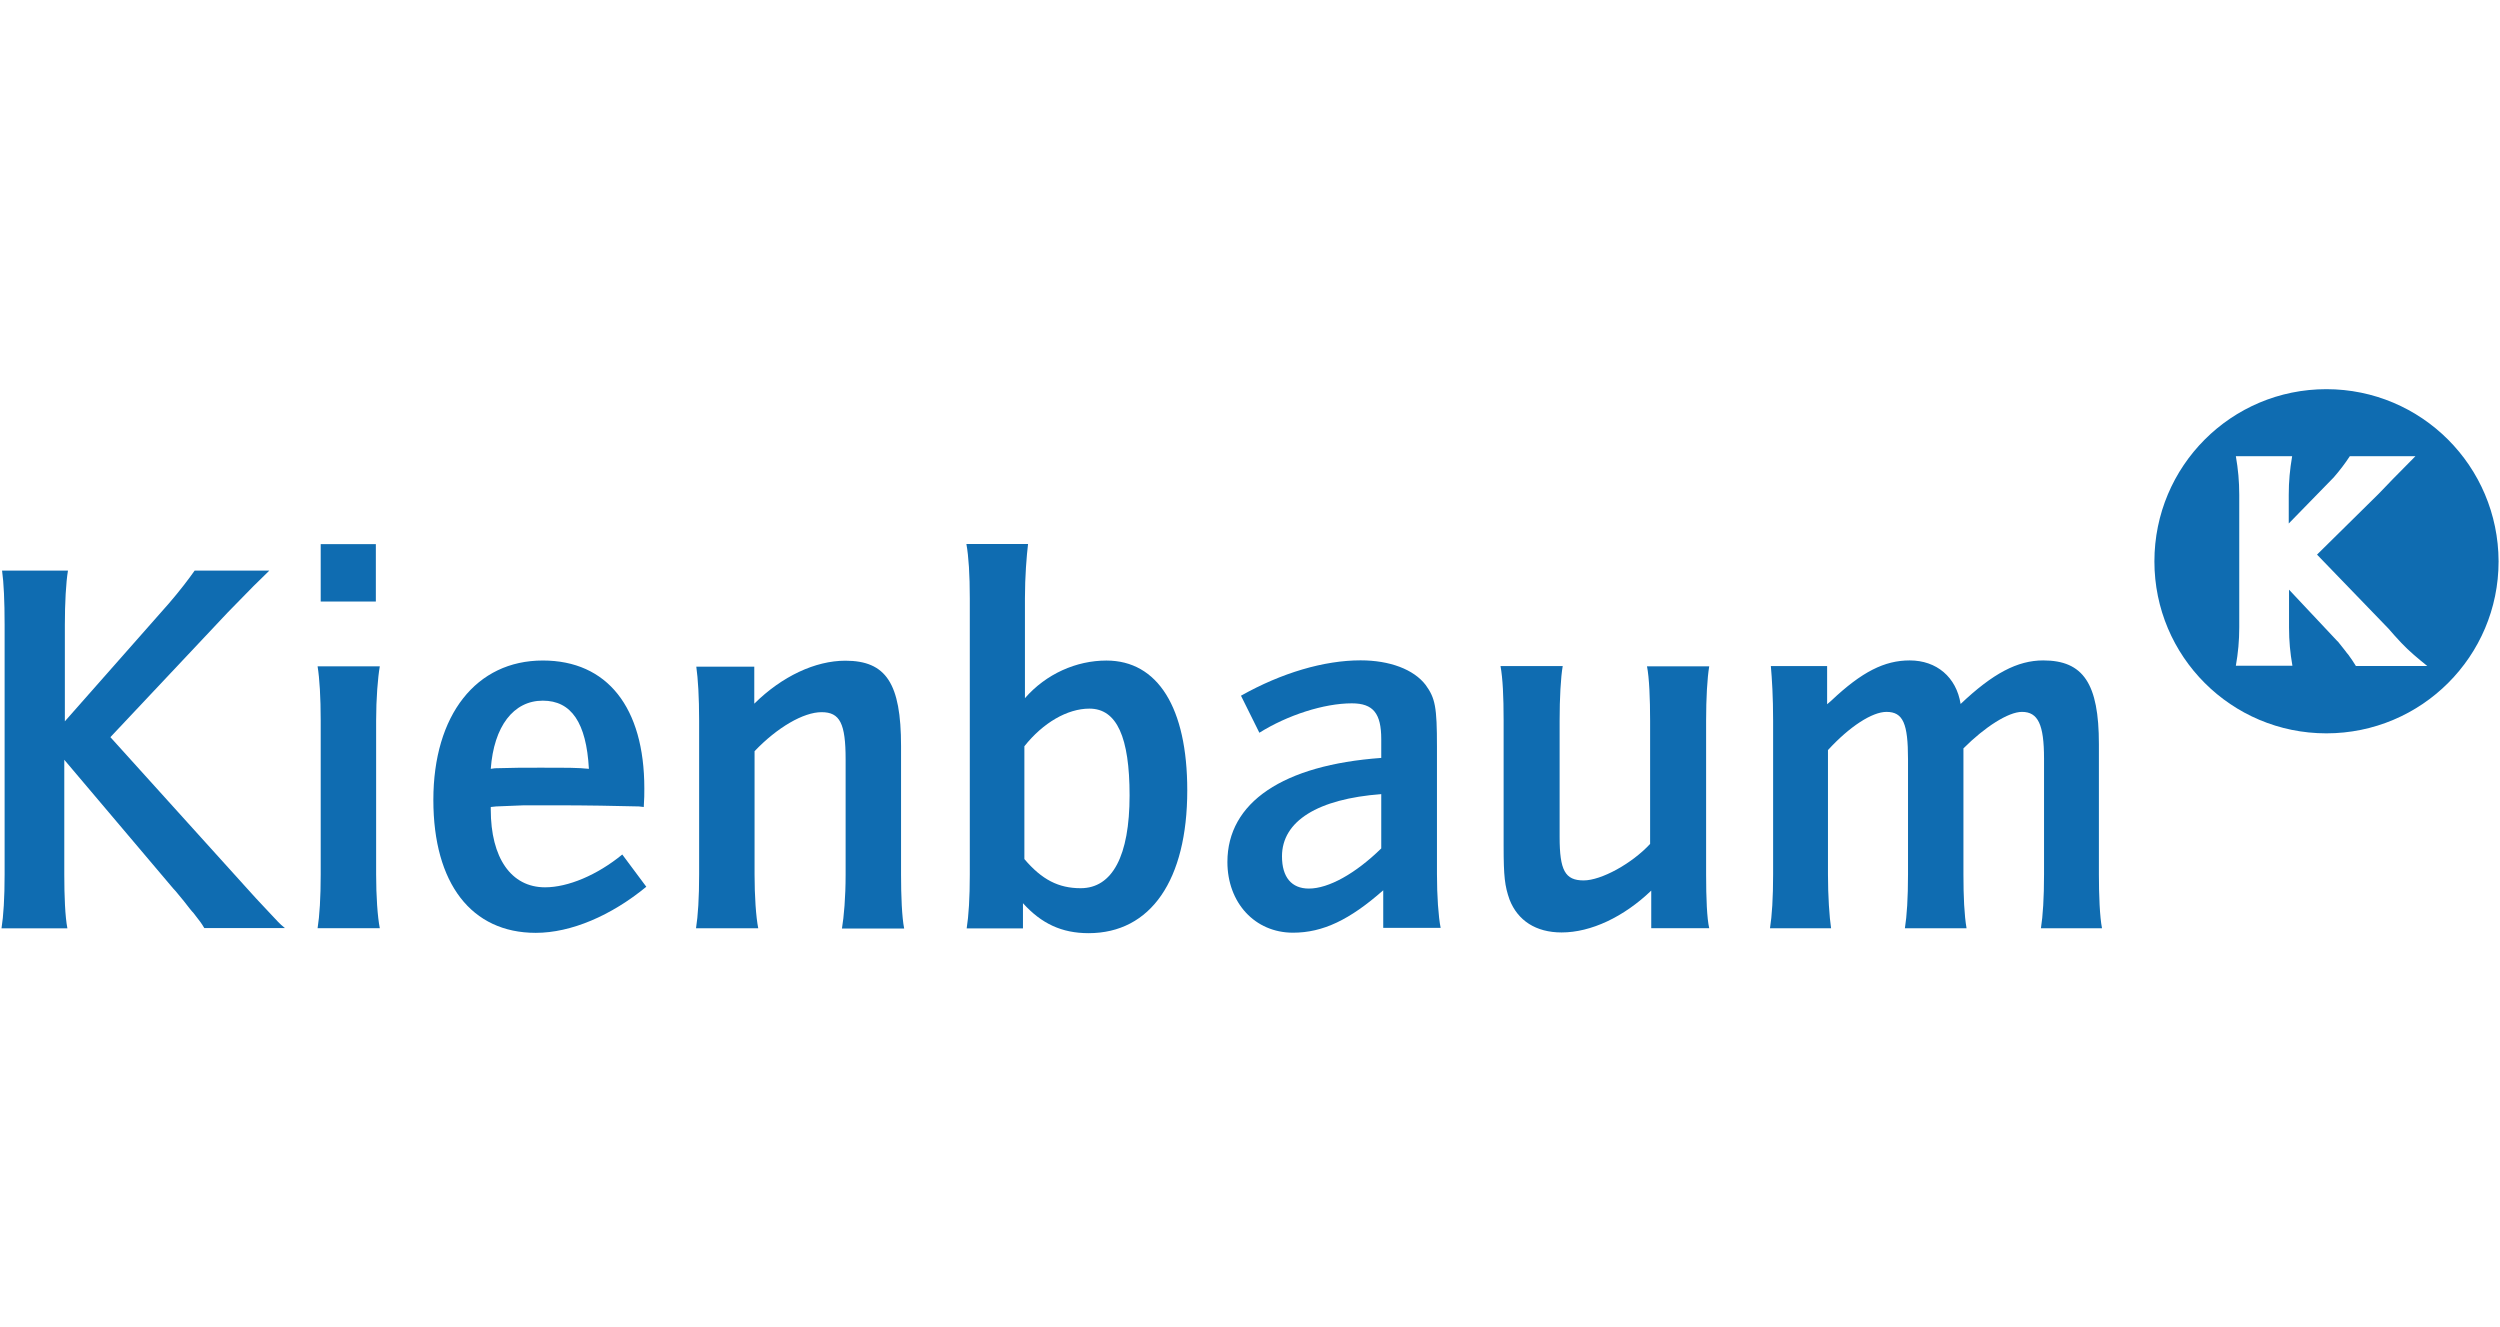
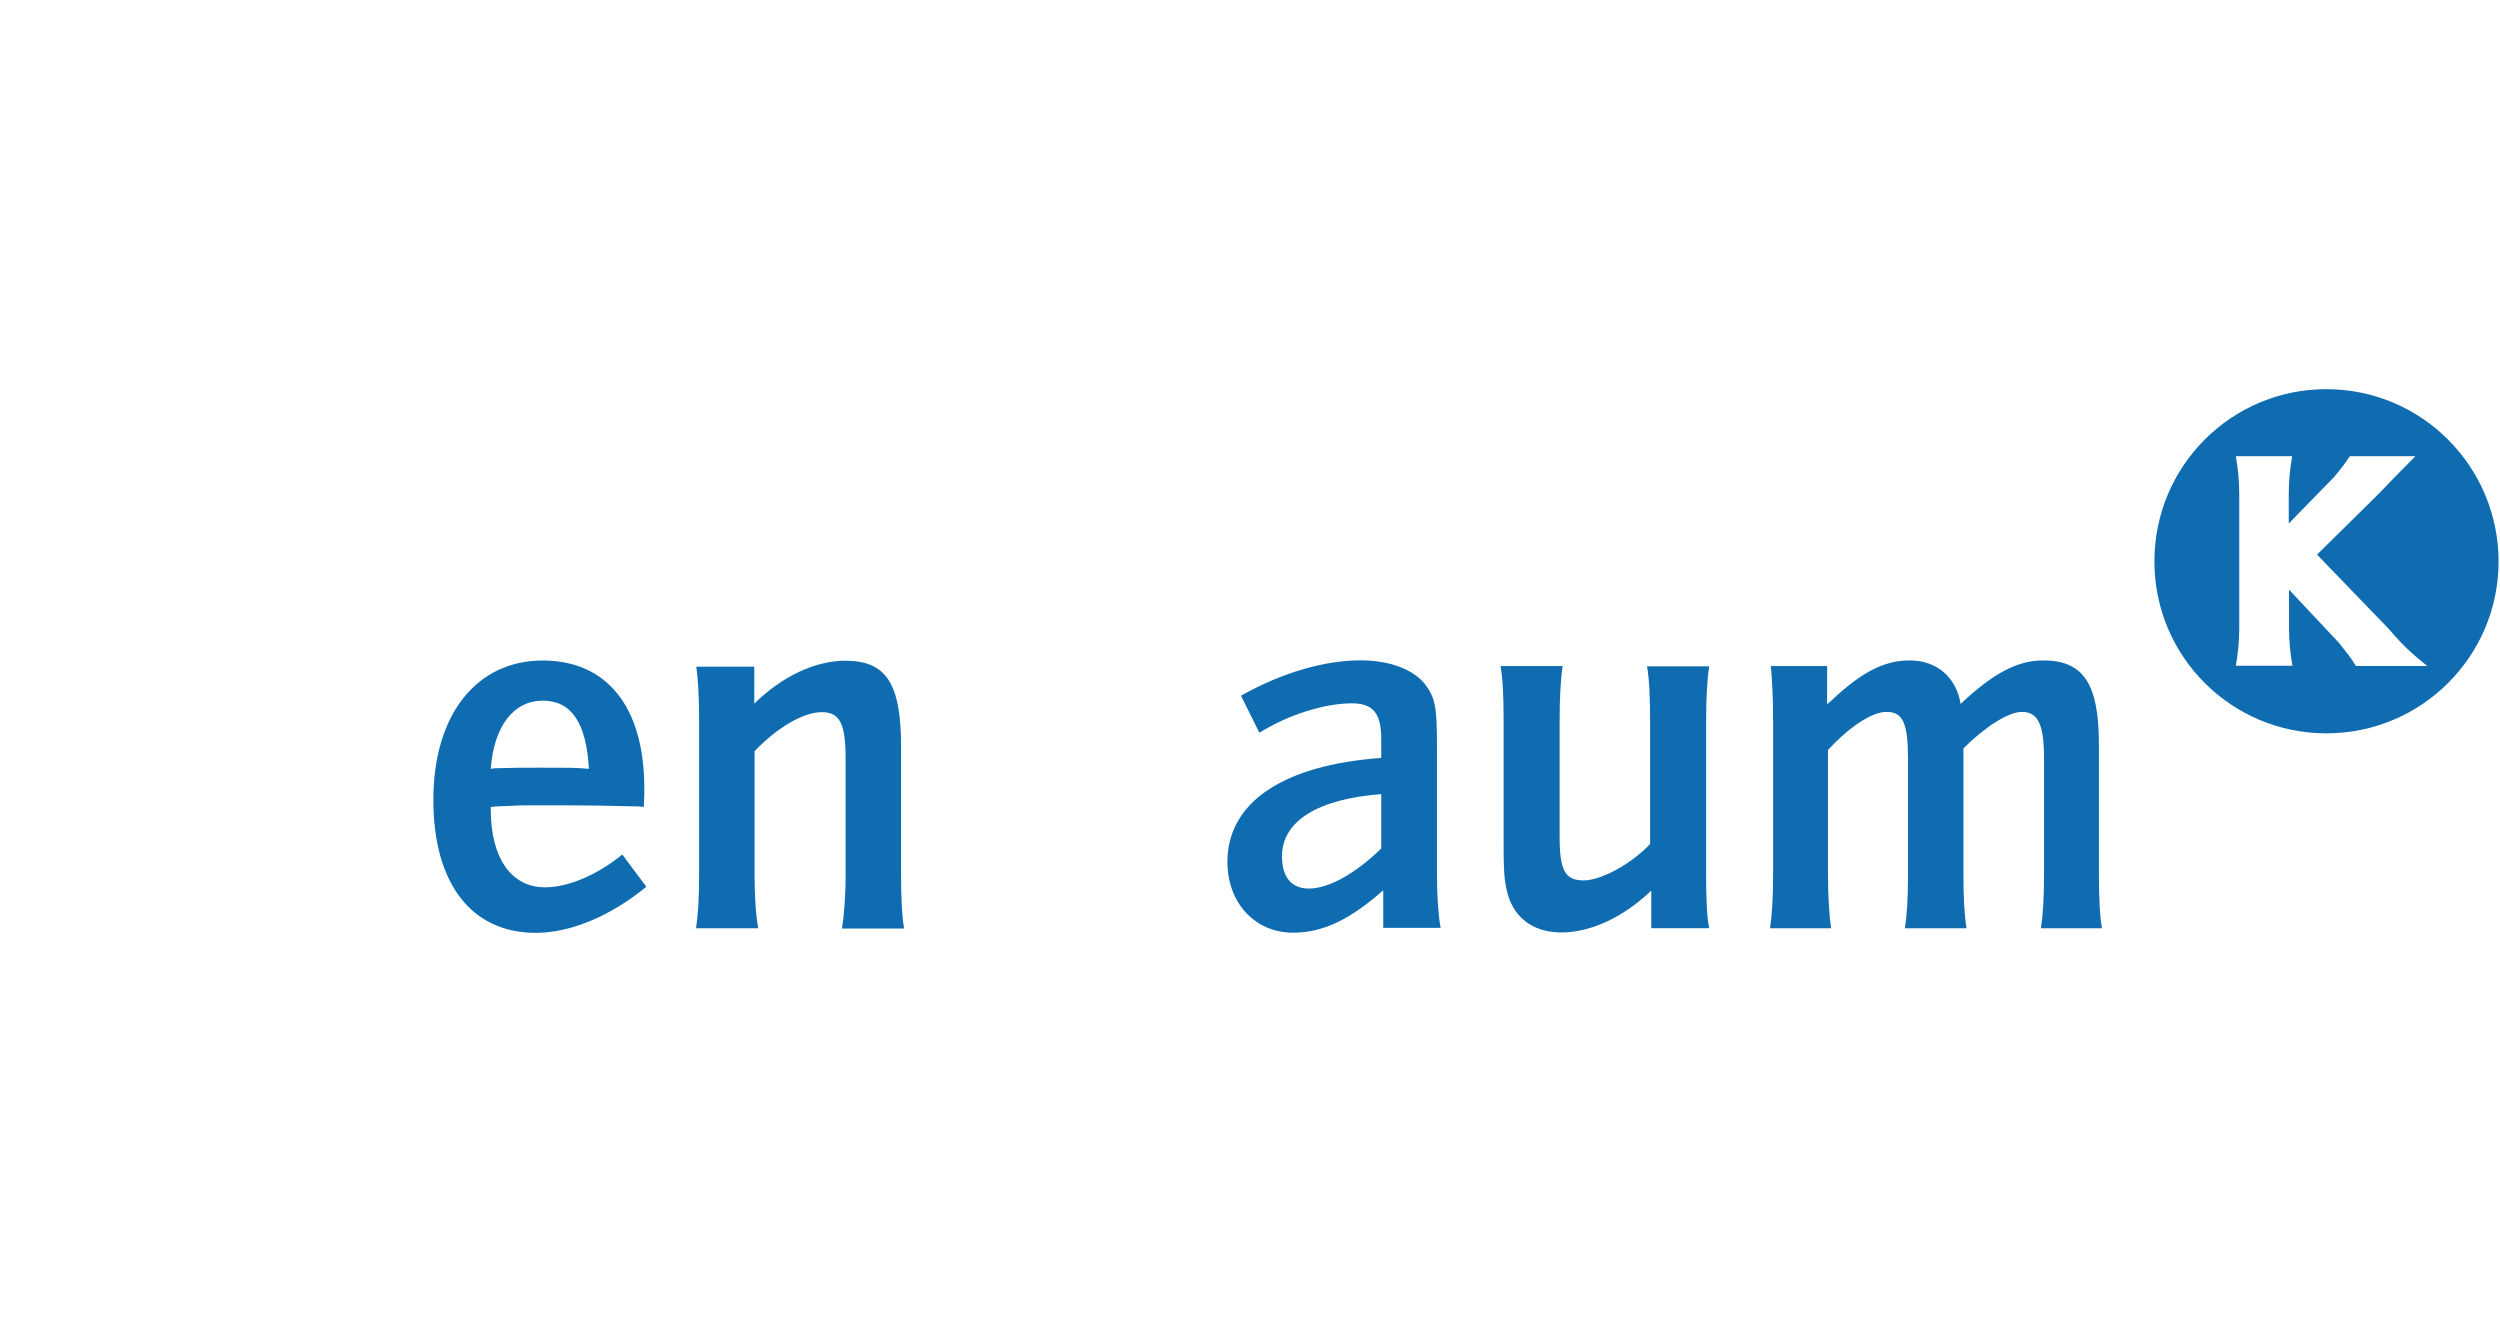
<svg xmlns="http://www.w3.org/2000/svg" width="245" height="130" viewBox="0 0 245 130">
  <g fill="#0F6CB1" transform="translate(0 38)">
-     <path d="M0.443,5.432 L0.443,29.932 C0.443,32.205 0.333,33.979 0.139,35.198 L6.596,35.198 C6.374,34.089 6.291,32.038 6.291,29.932 L6.291,18.68 L16.962,31.29 C17.239,31.567 17.544,31.983 18.015,32.537 C18.43,33.064 18.735,33.48 18.957,33.701 C19.594,34.533 19.705,34.644 20.01,35.17 L27.909,35.17 C27.327,34.699 27.271,34.588 26.274,33.535 L25.054,32.232 L24.001,31.068 L10.809,16.463 L22.283,4.268 L23.558,2.965 L24.833,1.663 L26.107,0.416 L26.385,0.139 L19.068,0.139 C18.486,0.97 17.599,2.134 16.546,3.354 L6.347,14.911 L6.347,5.46 C6.347,3.298 6.458,1.303 6.652,0.139 L0.194,0.139 C0.36,1.33 0.443,3.132 0.443,5.432" transform="translate(.009 17.778)" />
-     <path d="M36.833,15.326 L31.429,15.326 L31.429,20.952 L36.833,20.952 L36.833,15.326 Z M31.429,32.62 L31.429,47.697 C31.429,49.97 31.318,51.744 31.124,52.963 L37.221,52.963 C36.999,51.855 36.861,49.804 36.861,47.697 L36.861,32.62 C36.861,30.459 37.027,28.408 37.221,27.299 L31.124,27.299 C31.318,28.519 31.429,30.32 31.429,32.62 L31.429,32.62 Z" />
    <path d="M10.31,10.615 C8.481,10.615 8.204,10.615 6.042,10.67 L5.626,10.726 C5.931,6.568 7.843,4.046 10.726,4.046 C13.525,4.046 14.994,6.208 15.243,10.726 C14.107,10.615 13.414,10.615 10.31,10.615 M10.947,22.338 C7.622,22.338 5.626,19.456 5.626,14.717 L5.626,14.467 L6.153,14.412 L8.896,14.301 L12.001,14.301 C14.994,14.301 17.987,14.356 20.149,14.412 L20.62,14.467 C20.675,13.58 20.675,13.248 20.675,12.638 C20.675,4.712 17.045,0.111 10.726,0.111 C4.213,0.111 0,5.432 0,13.774 C0,21.978 3.742,26.8 10.033,26.8 C13.497,26.8 17.433,25.11 20.869,22.283 L18.514,19.123 C16.047,21.146 13.192,22.338 10.947,22.338" transform="translate(42.469 26.619)" />
    <path d="M0.527,6.097 L0.527,21.174 C0.527,23.447 0.416,25.221 0.222,26.44 L6.319,26.44 C6.097,25.331 5.959,23.281 5.959,21.174 L5.959,9.09 C8.176,6.762 10.753,5.266 12.527,5.266 C14.329,5.266 14.883,6.374 14.883,9.894 L14.883,21.202 C14.883,23.419 14.717,25.304 14.523,26.468 L20.62,26.468 C20.398,25.359 20.315,23.253 20.315,21.202 L20.315,8.592 C20.315,2.439 18.846,0.222 14.855,0.222 C11.917,0.222 8.647,1.746 5.931,4.434 L5.931,0.804 L0.249,0.804 C0.416,1.995 0.527,3.769 0.527,6.097" transform="translate(67.988 26.527)" />
-     <path d="M5.682,19.816 C7.511,17.516 9.894,16.13 12.056,16.13 C14.744,16.13 15.992,18.929 15.992,24.639 C15.992,30.57 14.301,33.729 11.197,33.729 C9.035,33.729 7.4,32.898 5.682,30.874 L5.682,19.816 Z M0.333,5.321 L0.333,32.399 C0.333,34.671 0.222,36.445 0.028,37.665 L5.543,37.665 L5.543,35.198 C7.344,37.193 9.34,38.136 11.973,38.136 C18.07,38.136 21.645,32.925 21.645,24.14 C21.645,16.047 18.763,11.419 13.719,11.419 C10.781,11.419 7.816,12.721 5.737,15.105 L5.737,5.321 C5.737,3.16 5.903,1.164 6.042,1.13686838e-13 L0,1.13686838e-13 C0.222,1.219 0.333,3.021 0.333,5.321 L0.333,5.321 Z" transform="translate(94.707 15.315)" />
    <path d="M15.105,18.68 C12.583,21.146 9.95,22.615 8.01,22.615 C6.319,22.615 5.377,21.507 5.377,19.456 C5.377,15.992 8.896,13.83 15.105,13.359 L15.105,18.68 Z M12.222,4.462 C14.329,4.462 15.105,5.46 15.105,7.982 L15.105,9.811 C5.488,10.504 0.028,14.162 0.028,20.01 C0.028,24.001 2.716,26.939 6.458,26.939 C9.395,26.939 12.028,25.664 15.299,22.782 L15.299,26.468 L20.925,26.468 C20.703,25.359 20.564,23.308 20.564,21.202 L20.564,8.702 C20.564,4.822 20.398,3.963 19.456,2.661 C18.292,1.136 15.936,0.249 13.081,0.249 C9.506,0.249 5.349,1.469 1.358,3.714 L3.16,7.344 C5.903,5.626 9.479,4.462 12.222,4.462 L12.222,4.462 Z" transform="translate(120.258 26.465)" />
    <path d="M20.232,20.537 L20.232,5.46 C20.232,3.243 20.343,1.303 20.537,0.139 L14.439,0.139 C14.661,1.247 14.744,3.354 14.744,5.46 L14.744,17.544 C12.943,19.484 9.95,21.119 8.231,21.119 C6.402,21.119 5.876,20.121 5.876,16.851 L5.876,5.432 C5.876,3.27 5.986,1.219 6.18,0.111 L0.083,0.111 C0.305,1.33 0.388,3.104 0.388,5.432 L0.388,17.738 C0.388,20.731 0.499,21.673 0.97,23.003 C1.774,25.054 3.548,26.218 6.07,26.218 C8.952,26.218 12.167,24.694 14.855,22.117 L14.855,25.803 L20.537,25.803 C20.315,24.86 20.232,22.865 20.232,20.537" transform="translate(146.967 27.162)" />
    <path d="M0.527,6.097 L0.527,21.174 C0.527,23.447 0.416,25.221 0.222,26.44 L6.208,26.44 C6.042,25.331 5.903,23.281 5.903,21.174 L5.903,8.98 C8.01,6.679 10.227,5.238 11.64,5.238 C13.275,5.238 13.747,6.402 13.747,9.867 L13.747,21.174 C13.747,23.475 13.636,25.221 13.442,26.44 L19.484,26.44 C19.262,25.165 19.179,23.336 19.179,21.174 L19.179,8.813 C21.285,6.707 23.585,5.238 24.916,5.238 C26.495,5.238 27.077,6.485 27.077,9.811 L27.077,21.174 C27.077,23.447 26.967,25.221 26.773,26.44 L32.759,26.44 C32.537,25.331 32.454,23.17 32.454,21.174 L32.454,8.398 C32.454,2.467 30.93,0.194 26.994,0.194 C24.472,0.194 22.061,1.469 18.902,4.462 C18.486,1.829 16.546,0.194 13.913,0.194 C11.446,0.194 9.229,1.303 6.236,4.13 L5.82,4.49 L5.82,0.748 L0.305,0.748 C0.416,1.995 0.527,3.769 0.527,6.097" transform="translate(173.238 26.527)" />
    <path d="M227.983,0.139 C218.671,0.139 211.132,7.677 211.132,17.017 C211.132,26.329 218.671,33.868 227.983,33.868 C237.295,33.868 244.861,26.329 244.861,17.017 C244.834,7.677 237.295,0.139 227.983,0.139 Z M230.865,27.244 C230.616,26.856 230.394,26.495 230.117,26.135 C230.034,26.052 229.951,25.941 229.895,25.858 L229.59,25.47 L229.258,25.054 C229.175,24.943 229.092,24.833 229.036,24.805 L224.325,19.788 L224.325,23.475 C224.325,24.833 224.436,25.969 224.657,27.244 L219.114,27.244 C219.336,25.969 219.447,24.805 219.447,23.475 L219.447,10.504 C219.447,9.174 219.336,7.982 219.114,6.707 L224.63,6.707 C224.408,8.01 224.297,9.174 224.297,10.504 L224.297,13.303 L228.704,8.786 C229.286,8.12 229.812,7.428 230.283,6.707 L236.713,6.707 L234.524,8.924 L233.11,10.393 L227.068,16.352 L234.08,23.613 L234.662,24.278 L235.327,24.999 C236.104,25.83 236.99,26.551 237.877,27.271 L230.865,27.271 L230.865,27.244 Z" />
  </g>
</svg>